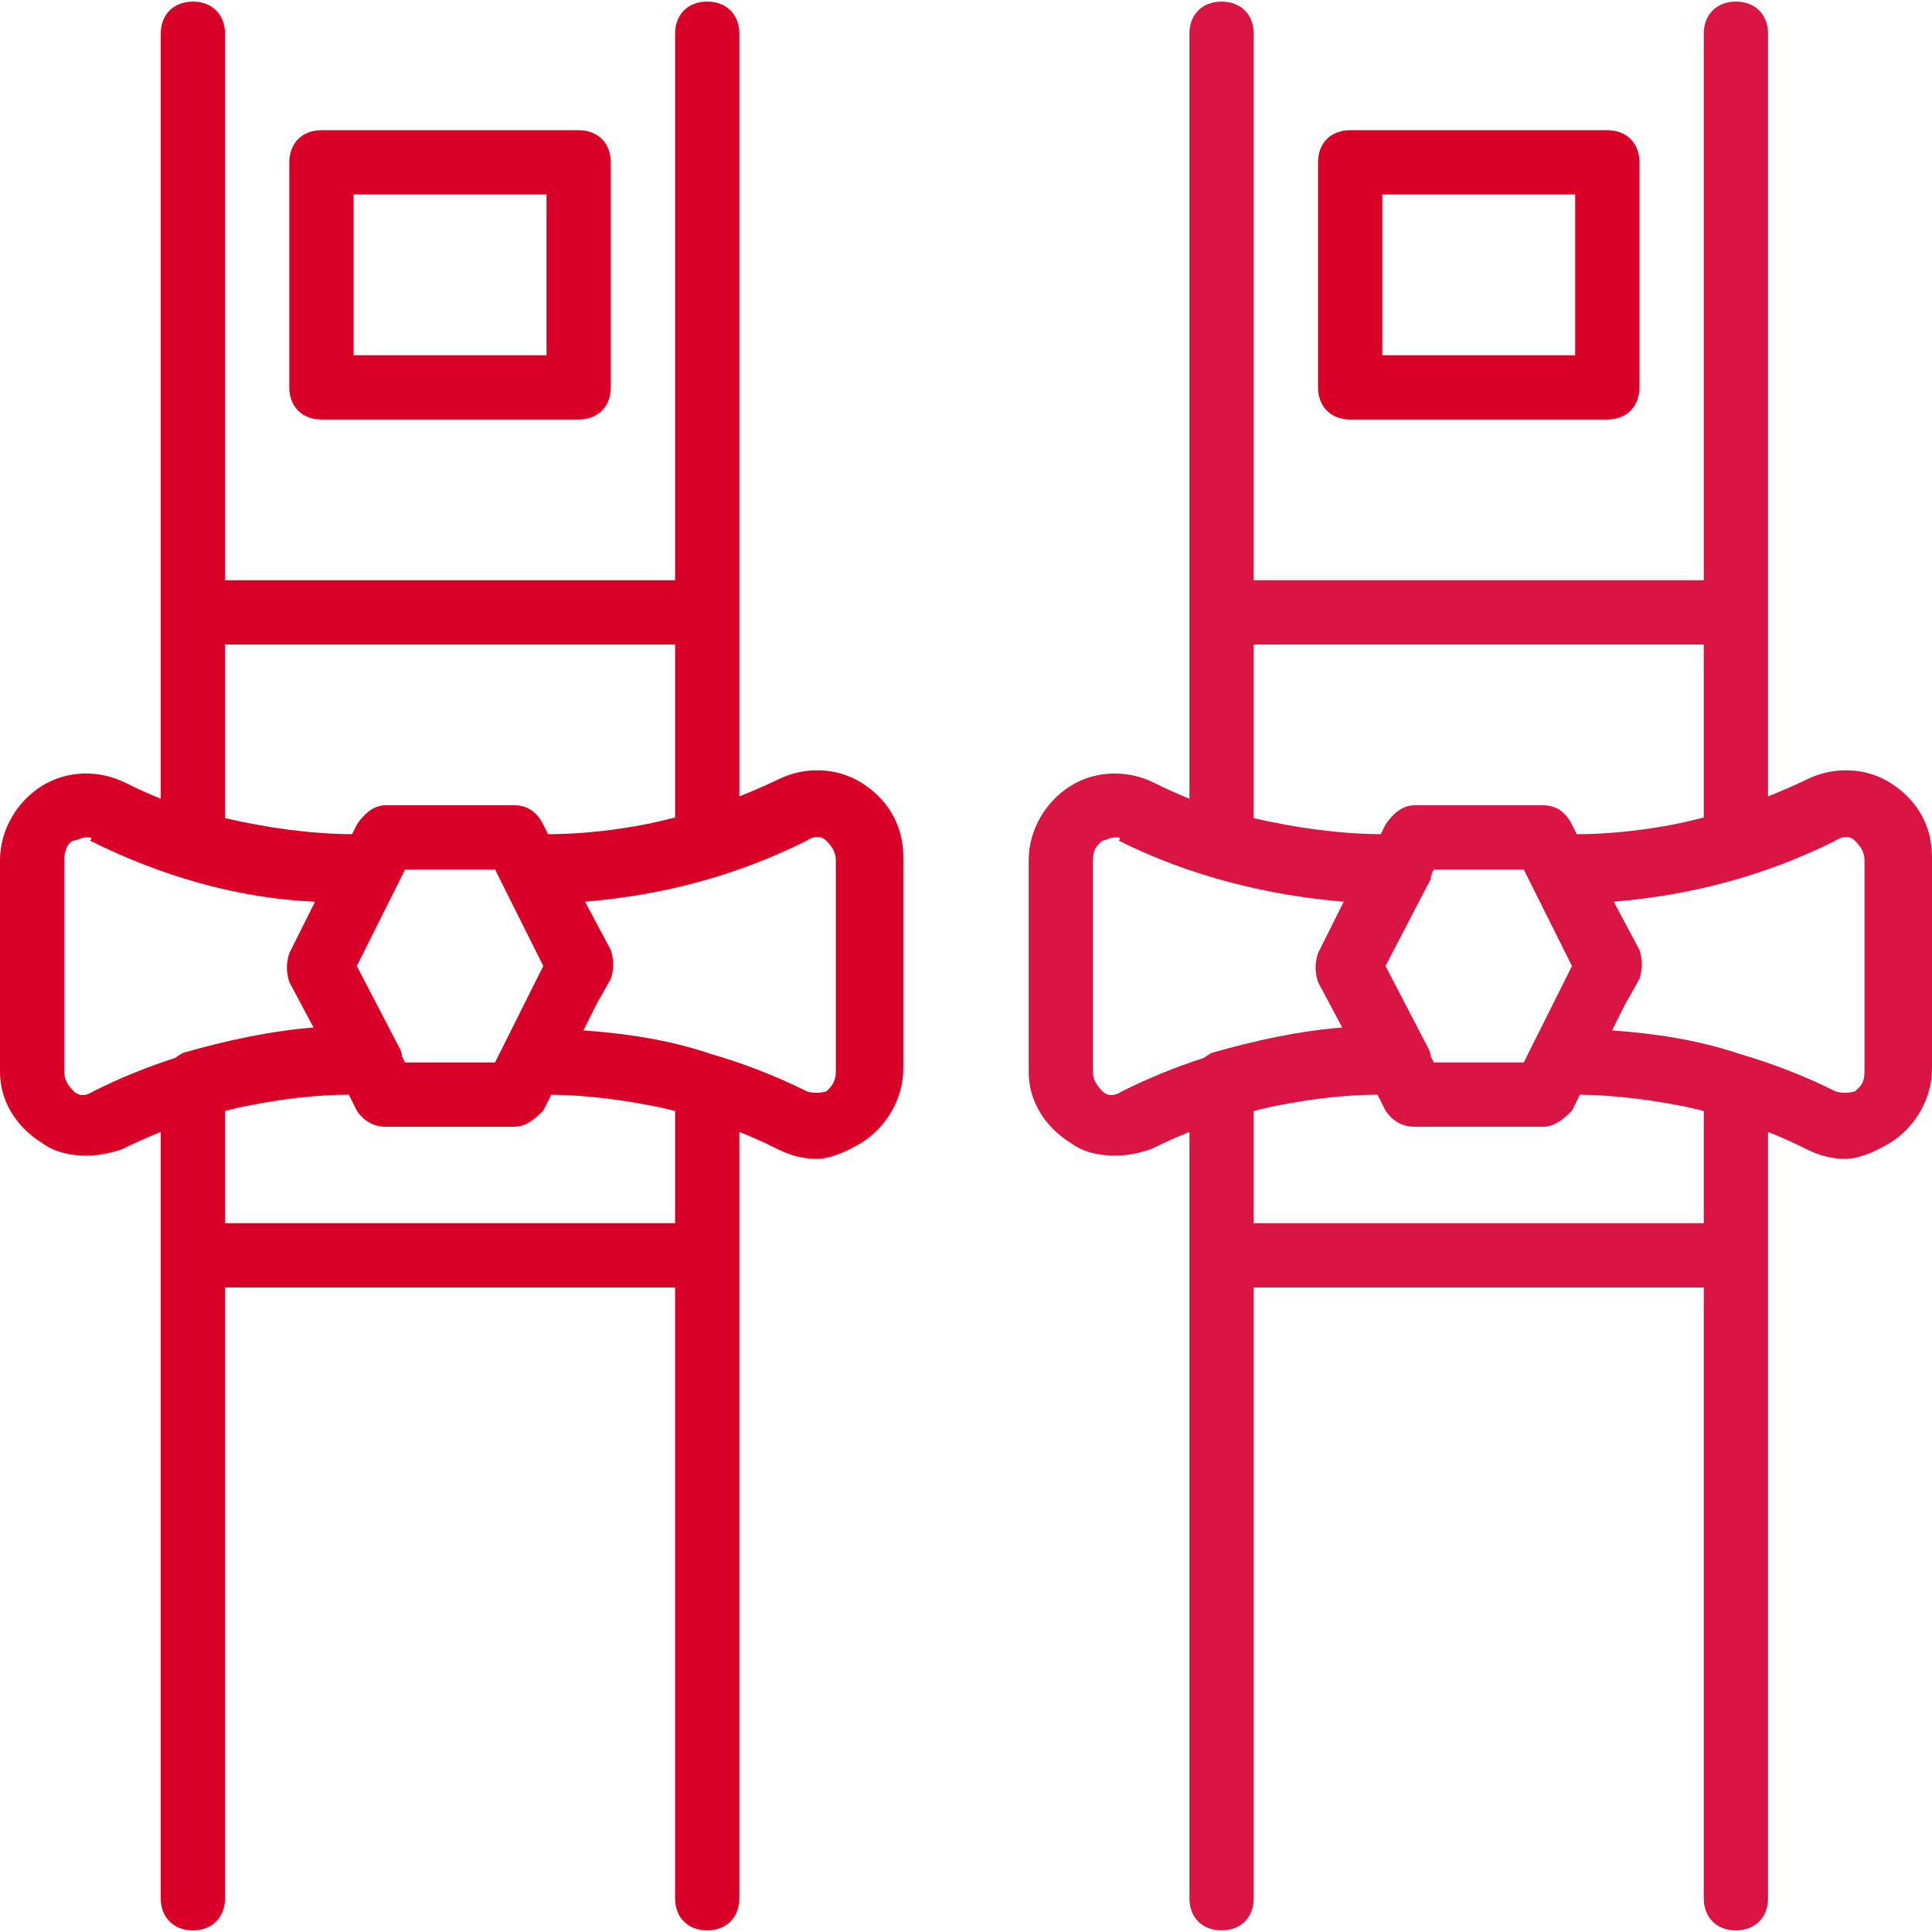
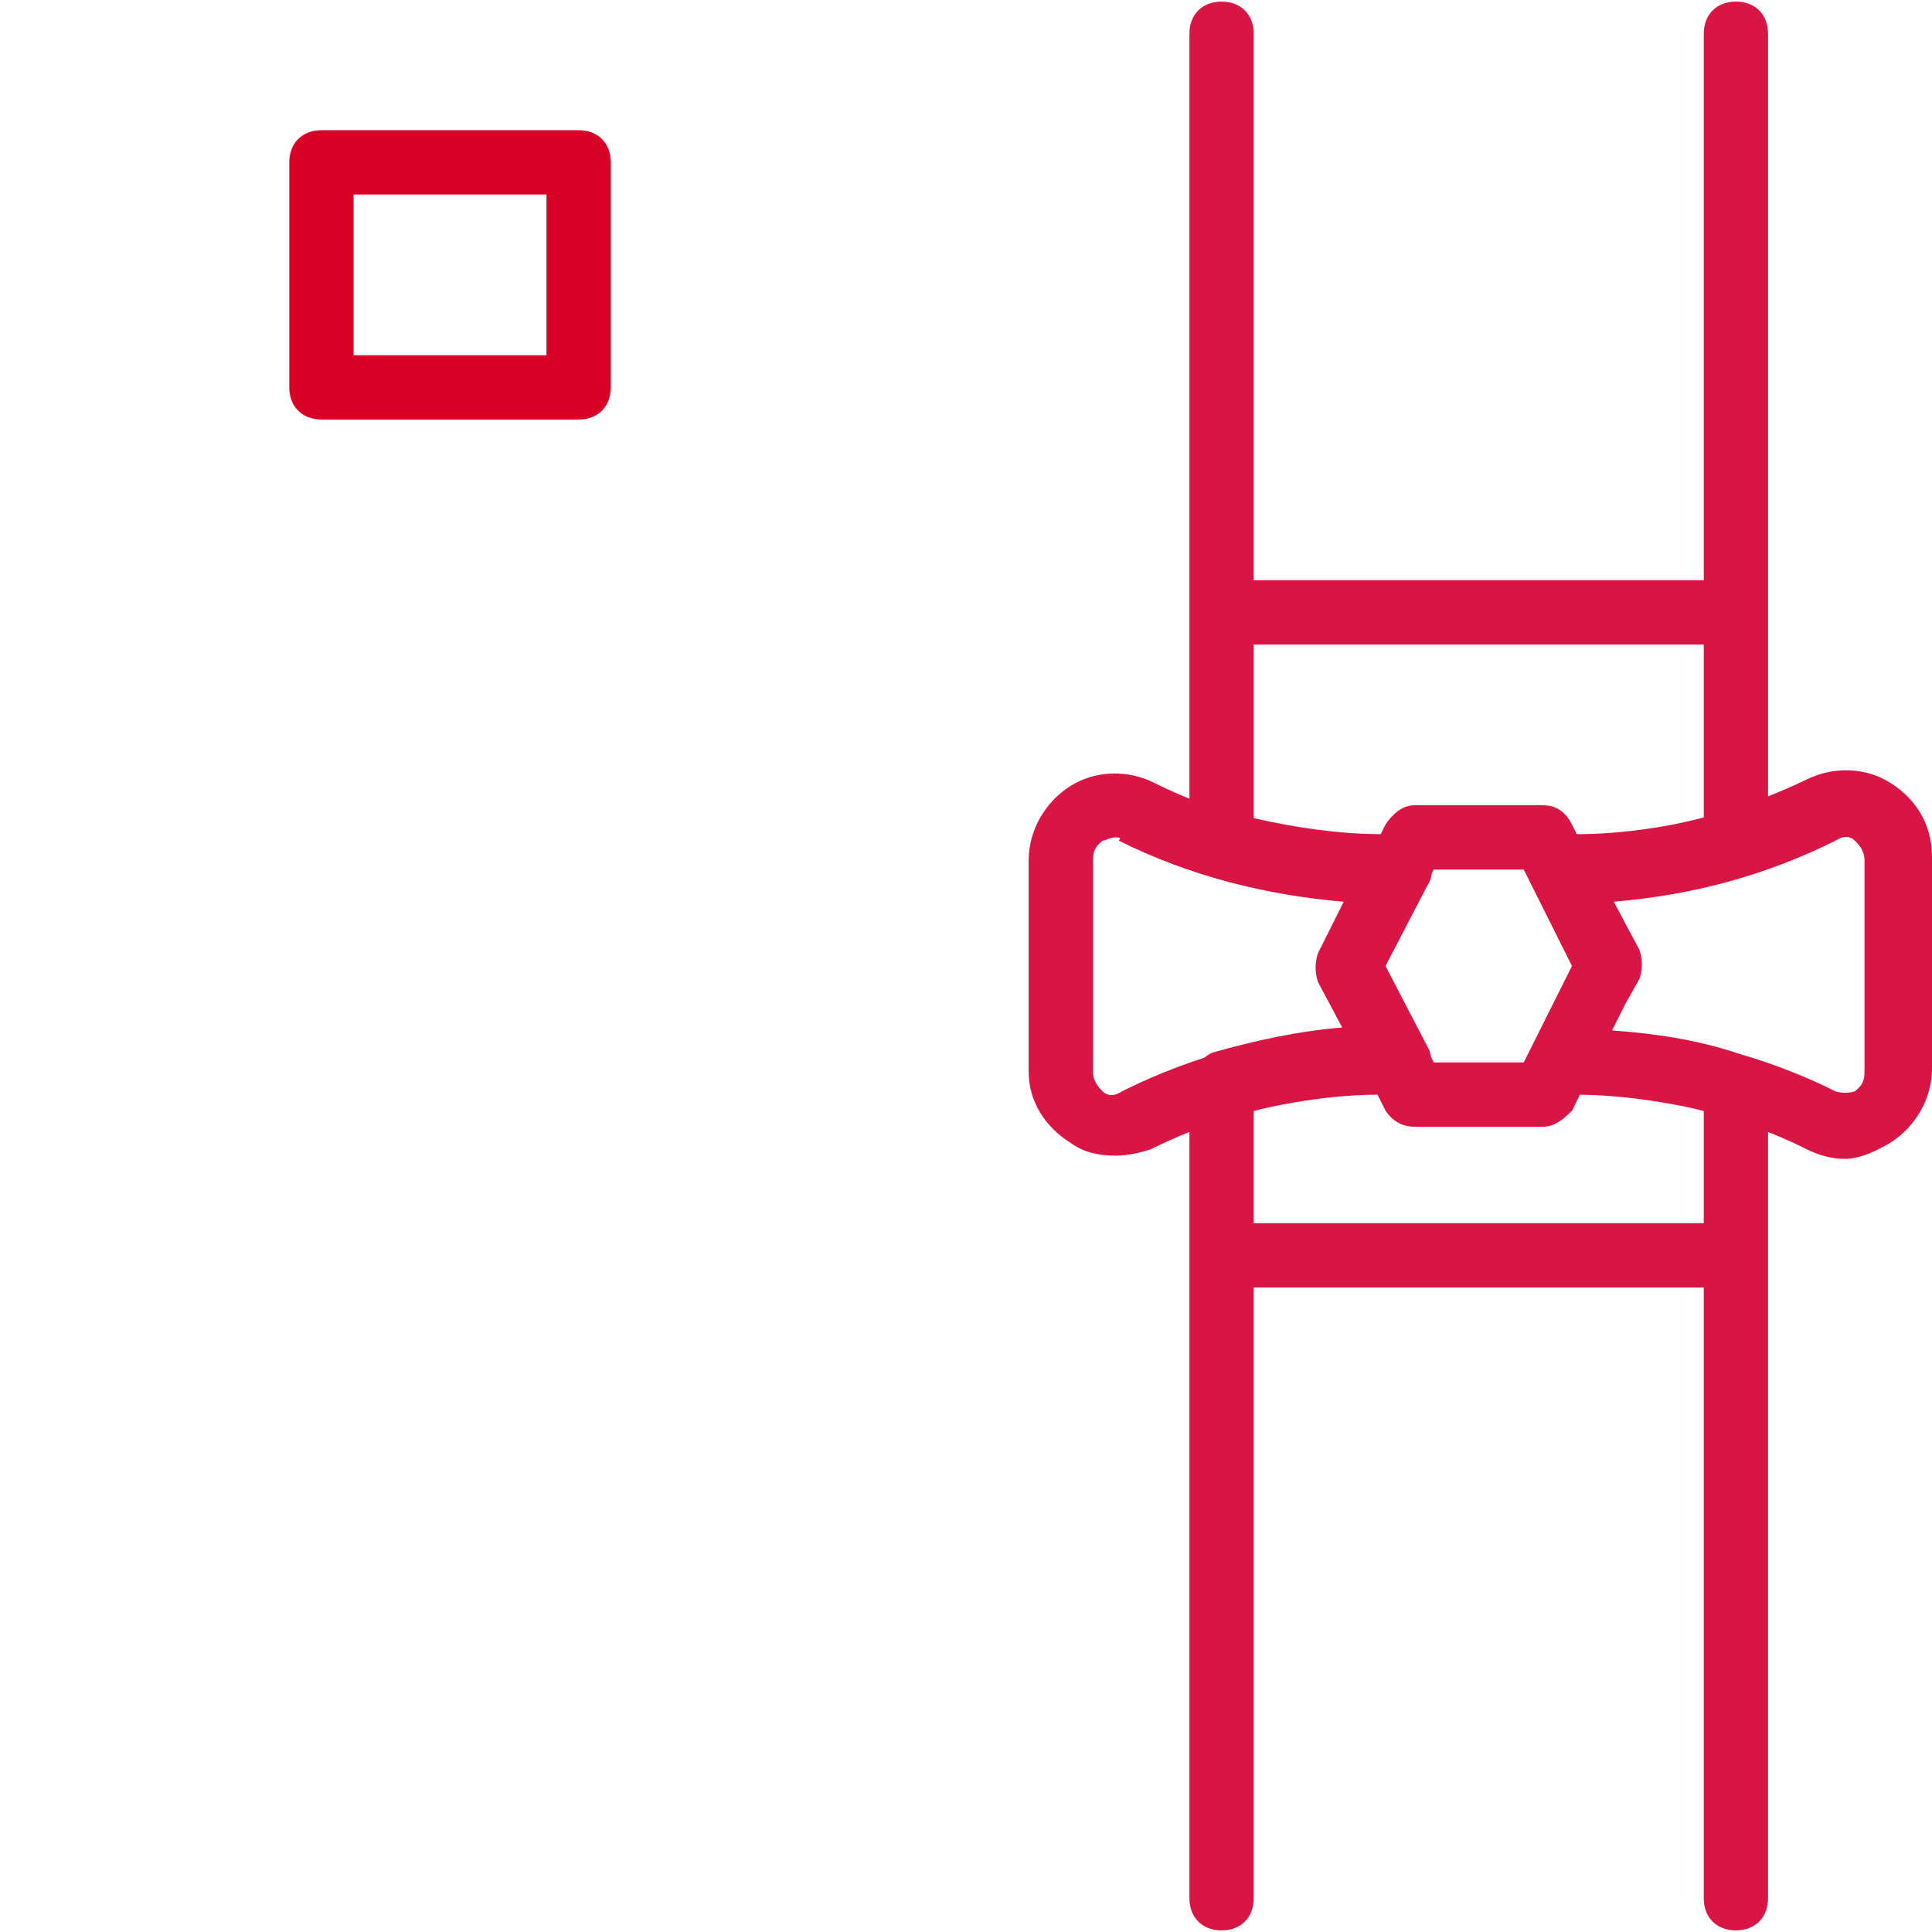
<svg xmlns="http://www.w3.org/2000/svg" version="1.1" id="Layer_1" x="0px" y="0px" viewBox="0 0 504.446 504.446" style="enable-background:new 0 0 504.446 504.446;" xml:space="preserve" width="512px" height="512px">
  <g transform="translate(1 1)">
    <g>
      <g>
        <path d="M82.934,108.534h67.148c5.036,0,8.393-3.357,8.393-8.393V41.387c0-5.036-3.357-8.393-8.393-8.393H82.934     c-5.036,0-8.393,3.357-8.393,8.393v58.754C74.541,105.177,77.898,108.534,82.934,108.534z M91.328,49.78h50.361v41.967H91.328     V49.78z" fill="#D80027" />
-         <path d="M223.944,203.38c-6.715-4.197-15.108-4.197-21.823-0.839c-3.332,1.593-6.69,3.053-10.072,4.392v-48.038V7.813     c0-5.036-3.357-8.393-8.393-8.393s-8.393,3.357-8.393,8.393v142.689H57.754V7.813c0-5.036-3.357-8.393-8.393-8.393     s-8.393,3.357-8.393,8.393v151.082v48.655c-3.133-1.28-6.219-2.663-9.233-4.169c-6.715-3.357-15.108-3.357-21.823,0.839     C3.197,208.416-1,215.97-1,223.525v55.397c0,7.554,4.197,14.269,10.911,18.466c3.357,2.518,7.554,3.357,11.751,3.357     c3.357,0,6.715-0.839,9.233-1.679c3.281-1.641,6.646-3.142,10.072-4.513v32.212v167.869c0,5.036,3.357,8.393,8.393,8.393     s8.393-3.357,8.393-8.393V335.157h117.508v159.475c0,5.036,3.357,8.393,8.393,8.393s8.393-3.357,8.393-8.393V326.764v-32.211     c3.426,1.371,6.791,2.872,10.072,4.513c3.357,1.679,6.715,2.518,10.072,2.518c3.357,0,7.554-1.679,11.751-4.197     c6.715-4.197,10.911-11.751,10.911-19.305v-55.397C234.856,214.292,230.659,207.577,223.944,203.38z M104.003,274.894     c-0.098-0.946-0.374-1.862-0.924-2.688l-10.911-20.984l12.59-25.18h23.502l12.59,25.18l-12.59,25.18h-23.502L104.003,274.894z      M175.262,167.288v45.155c-2.958,0.773-5.934,1.444-8.928,2.015c-6.537,1.191-13.154,2.006-20.03,2.262     c-0.104,0.004-0.208,0.011-0.312,0.014c-1.285,0.045-2.583,0.064-3.887,0.069l-1.255-2.511c-1.679-3.357-4.197-5.036-7.554-5.036     H99.721c-3.357,0-5.875,2.518-7.554,5.036l-1.255,2.51c-10.795-0.042-22.384-1.703-33.158-4.189v-45.325H175.262z      M23.341,283.957c-2.518,1.679-4.197,0.839-5.036,0c-0.839-0.839-2.518-2.518-2.518-5.036v-55.397     c0-3.357,1.679-5.036,2.518-5.036s1.679-0.839,3.357-0.839c0.839,0,1.679,0,0.839,0.839c18.466,9.233,38.61,15.108,58.754,15.948     l-6.715,13.43c-0.839,2.518-0.839,5.036,0,7.554l6.325,11.86c-11.341,0.922-22.682,3.365-34.024,6.605     c-0.723,0.361-1.404,0.805-2.032,1.305C37.533,277.536,30.375,280.44,23.341,283.957z M175.262,318.37H57.754v-29.293     c1.436-0.368,2.879-0.712,4.328-1.034c8.064-1.684,16.189-2.85,24.712-3.161c0.07-0.002,0.141-0.007,0.211-0.009     c1.017-0.035,2.046-0.044,3.075-0.054l2.087,4.175c1.679,2.518,4.197,4.197,7.554,4.197h33.574c3.357,0,5.875-2.518,7.554-4.197     l2.087-4.173c9.404,0.108,19.366,1.415,28.853,3.413c1.162,0.266,2.319,0.548,3.473,0.844V318.37z M217.229,278.921     c0,3.357-2.518,5.036-2.518,5.036s-2.518,0.839-5.036,0c-8.126-4.063-16.578-7.312-25.211-9.821     c-11.046-3.719-22.092-5.289-33.138-6.096l3.373-6.745l3.777-6.715c0.839-2.518,0.839-5.036,0-7.554l-6.715-12.59     c20.144-1.679,39.449-6.715,57.915-15.948c2.518-1.679,4.197-0.839,5.036,0c0.839,0.839,2.518,2.518,2.518,5.036V278.921z" fill="#D80027" />
-         <path d="M351.525,108.534h67.148c5.036,0,8.393-3.357,8.393-8.393V41.387c0-5.036-3.357-8.393-8.393-8.393h-67.148     c-5.036,0-8.393,3.357-8.393,8.393v58.754C343.131,105.177,346.489,108.534,351.525,108.534z M359.918,49.78h50.361v41.967     h-50.361V49.78z" fill="#D80027" />
        <path d="M492.534,203.38c-6.715-4.197-15.108-4.197-21.823-0.839c-3.332,1.593-6.69,3.053-10.072,4.392v-48.038V7.813     c0-5.036-3.357-8.393-8.393-8.393c-5.036,0-8.393,3.357-8.393,8.393v142.689H326.344V7.813c0-5.036-3.357-8.393-8.393-8.393     c-5.036,0-8.393,3.357-8.393,8.393v151.082v48.653c-3.135-1.279-6.221-2.662-9.233-4.168c-6.715-3.357-15.108-3.357-21.823,0.839     c-6.715,4.197-10.911,11.751-10.911,19.305v55.397c0,7.554,4.197,14.269,10.911,18.466c3.357,2.518,7.554,3.357,11.751,3.357     c3.357,0,6.715-0.839,9.233-1.679c3.281-1.641,6.646-3.142,10.072-4.513v32.212v167.869c0,5.036,3.357,8.393,8.393,8.393     c5.036,0,8.393-3.357,8.393-8.393V335.157h117.508v159.475c0,5.036,3.357,8.393,8.393,8.393c5.036,0,8.393-3.357,8.393-8.393     V326.764v-32.212c3.426,1.371,6.791,2.872,10.072,4.513c3.357,1.679,6.715,2.518,10.072,2.518c3.357,0,7.554-1.679,11.751-4.197     c6.715-4.197,10.911-11.751,10.911-19.305v-55.397C503.446,214.292,499.249,207.577,492.534,203.38z M372.593,274.894     c-0.098-0.946-0.374-1.862-0.924-2.688l-10.911-20.984l10.911-20.984c0.652-0.978,1.043-2.084,1.189-3.217l0.49-0.98h23.502     l12.59,25.18l-12.59,25.18h-23.502L372.593,274.894z M443.852,167.288v45.155c-2.958,0.773-5.934,1.444-8.928,2.015     c-6.537,1.191-13.154,2.006-20.03,2.262c-0.104,0.004-0.208,0.011-0.312,0.014c-1.285,0.045-2.583,0.064-3.887,0.069     l-1.255-2.511c-1.679-3.357-4.197-5.036-7.554-5.036h-33.574c-3.357,0-5.875,2.518-7.554,5.036l-1.255,2.51     c-10.795-0.042-22.384-1.703-33.158-4.189v-45.325H443.852z M291.931,283.957c-2.518,1.679-4.197,0.839-5.036,0     c-0.839-0.839-2.518-2.518-2.518-5.036v-55.397c0-3.357,1.679-4.197,2.518-5.036c0.839,0,1.679-0.839,3.357-0.839     c0.839,0,1.679,0,0.839,0.839c18.466,9.233,38.61,14.269,58.754,15.948l-6.715,13.43c-0.839,2.518-0.839,5.036,0,7.554     l6.325,11.86c-11.341,0.922-22.682,3.365-34.024,6.605c-0.723,0.362-1.404,0.805-2.032,1.305     C306.123,277.536,298.966,280.44,291.931,283.957z M443.852,318.37H326.344v-29.293c1.436-0.368,2.879-0.712,4.328-1.034     c8.064-1.684,16.189-2.85,24.712-3.161c0.07-0.002,0.141-0.007,0.211-0.009c1.017-0.035,2.046-0.044,3.075-0.054l2.087,4.175     c1.679,2.518,4.197,4.197,7.554,4.197h33.574c3.357,0,5.875-2.518,7.554-4.197l2.087-4.173     c9.404,0.108,19.366,1.415,28.853,3.413c1.162,0.266,2.319,0.548,3.473,0.844V318.37z M485.82,278.921     c0,3.357-1.679,4.197-2.518,5.036c0,0-2.518,0.839-5.036,0c-8.126-4.063-16.578-7.312-25.212-9.821     c-11.046-3.719-22.092-5.289-33.138-6.096l3.373-6.746l3.777-6.714c0.839-2.518,0.839-5.036,0-7.554l-6.715-12.59     c20.144-1.679,39.449-6.715,57.915-15.948c2.518-1.679,4.197-0.839,5.036,0c0.839,0.839,2.518,2.518,2.518,5.036V278.921z" fill="#D81543" />
      </g>
    </g>
  </g>
  <g>
</g>
  <g>
</g>
  <g>
</g>
  <g>
</g>
  <g>
</g>
  <g>
</g>
  <g>
</g>
  <g>
</g>
  <g>
</g>
  <g>
</g>
  <g>
</g>
  <g>
</g>
  <g>
</g>
  <g>
</g>
  <g>
</g>
</svg>